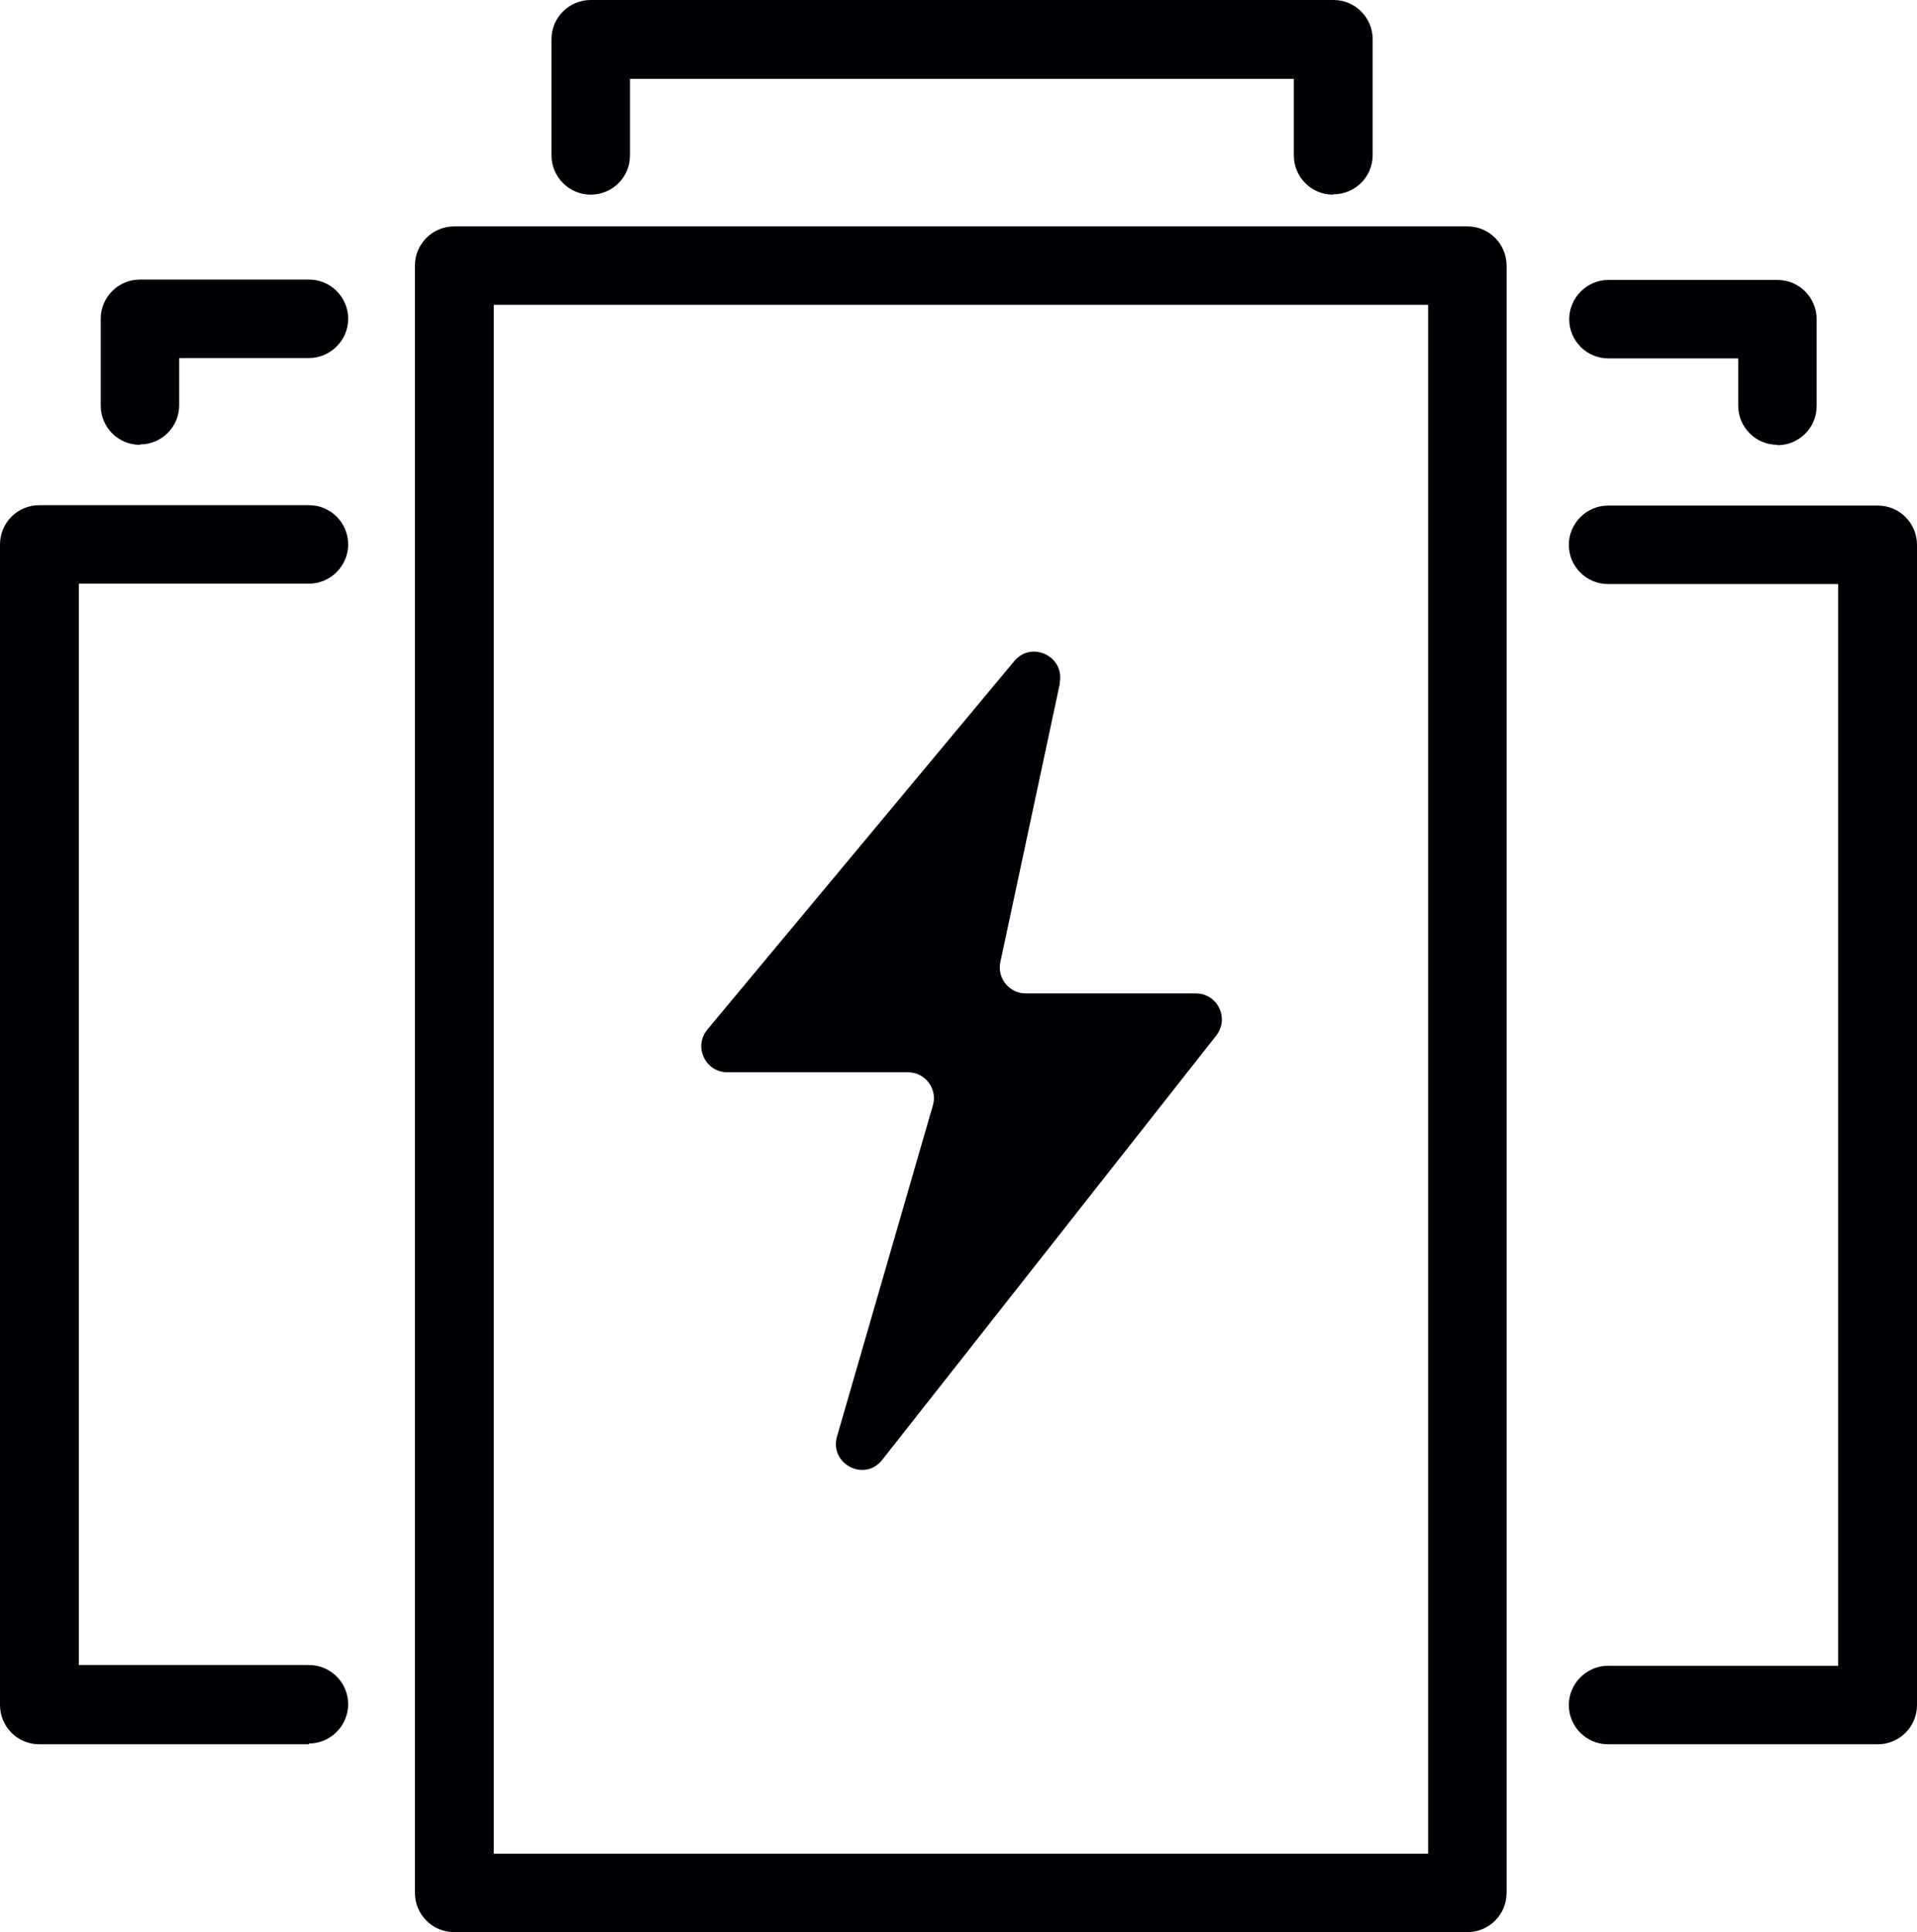
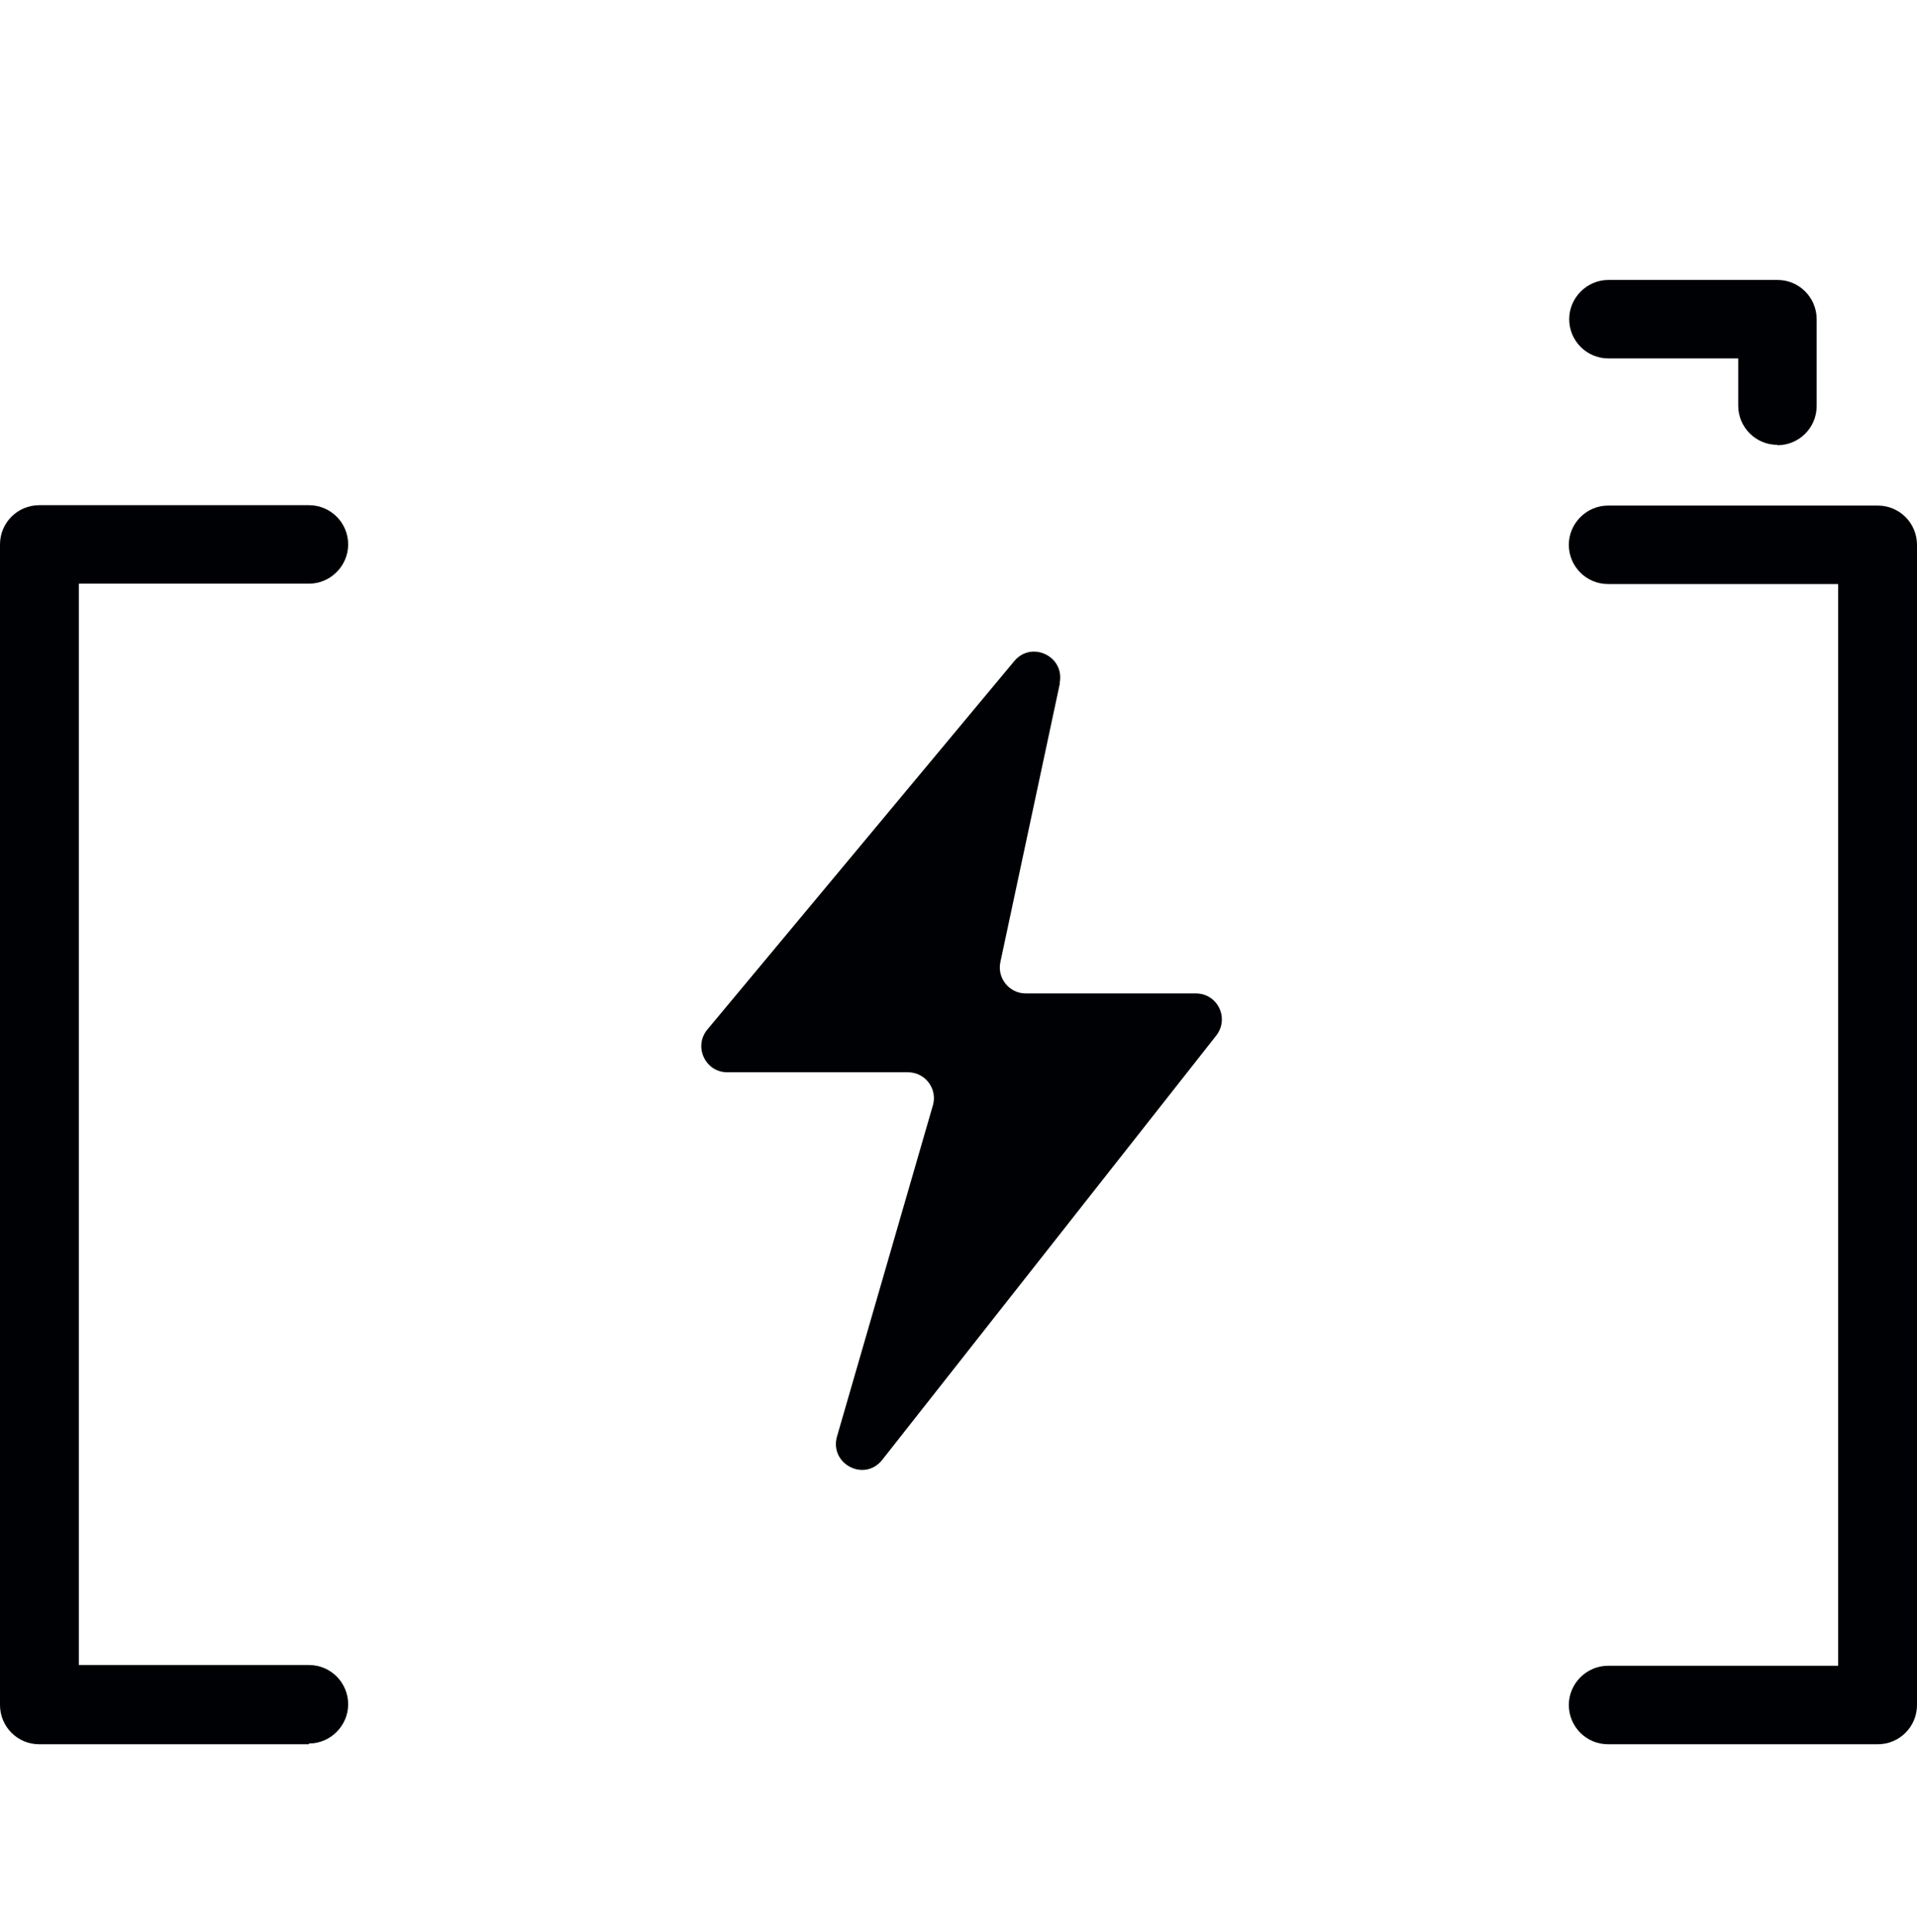
<svg xmlns="http://www.w3.org/2000/svg" id="Layer_2" viewBox="0 0 50.82 51.21">
  <defs>
    <style>.cls-1{fill:#000104;}</style>
  </defs>
  <g id="Layer_1-2">
-     <path class="cls-1" d="M38.9,51.21H12.04c-.58,0-1.04-.47-1.04-1.04V7.04c0-.58.47-1.04,1.04-1.04h26.86c.58,0,1.04.47,1.04,1.04v43.13c0,.58-.47,1.04-1.04,1.04ZM13.09,49.13h24.77V8.08H13.09v41.05Z" />
-     <path class="cls-1" d="M35.34,5.16c-.58,0-1.04-.47-1.04-1.04v-2.03h-17.6v2.03c0,.58-.47,1.04-1.04,1.04s-1.04-.47-1.04-1.04V1.04c0-.58.47-1.04,1.04-1.04h19.69c.58,0,1.04.47,1.04,1.04v3.07c0,.58-.47,1.04-1.04,1.04Z" />
    <path class="cls-1" d="M28.1,18.1l-1.58,7.4c-.09.43.24.83.67.83h4.51c.58,0,.9.66.54,1.12l-8.85,11.24c-.47.6-1.41.11-1.2-.62l2.54-8.77c.13-.44-.2-.88-.66-.88h-4.79c-.58,0-.9-.68-.53-1.13l8.14-9.77c.46-.55,1.35-.12,1.2.59Z" />
    <path class="cls-1" d="M49.78,46.23h-7.15c-.58,0-1.04-.47-1.04-1.04s.47-1.04,1.04-1.04h6.1V15.48h-6.1c-.58,0-1.04-.47-1.04-1.04s.47-1.04,1.04-1.04h7.15c.58,0,1.04.47,1.04,1.04v30.75c0,.58-.47,1.04-1.04,1.04Z" />
    <path class="cls-1" d="M47.12,11.79c-.58,0-1.04-.47-1.04-1.04v-1.25h-3.44c-.58,0-1.04-.47-1.04-1.04s.47-1.04,1.04-1.04h4.48c.58,0,1.04.47,1.04,1.04v2.3c0,.58-.47,1.04-1.04,1.04Z" />
    <path class="cls-1" d="M8.19,46.23H1.04c-.58,0-1.04-.47-1.04-1.04V14.43c0-.58.47-1.04,1.04-1.04h7.15c.58,0,1.04.47,1.04,1.04s-.47,1.04-1.04,1.04H2.09v28.66h6.1c.58,0,1.04.47,1.04,1.04s-.47,1.04-1.04,1.04Z" />
-     <path class="cls-1" d="M3.71,11.79c-.58,0-1.04-.47-1.04-1.04v-2.3c0-.58.47-1.04,1.04-1.04h4.48c.58,0,1.04.47,1.04,1.04s-.47,1.04-1.04,1.04h-3.44v1.25c0,.58-.47,1.04-1.04,1.04Z" />
  </g>
</svg>